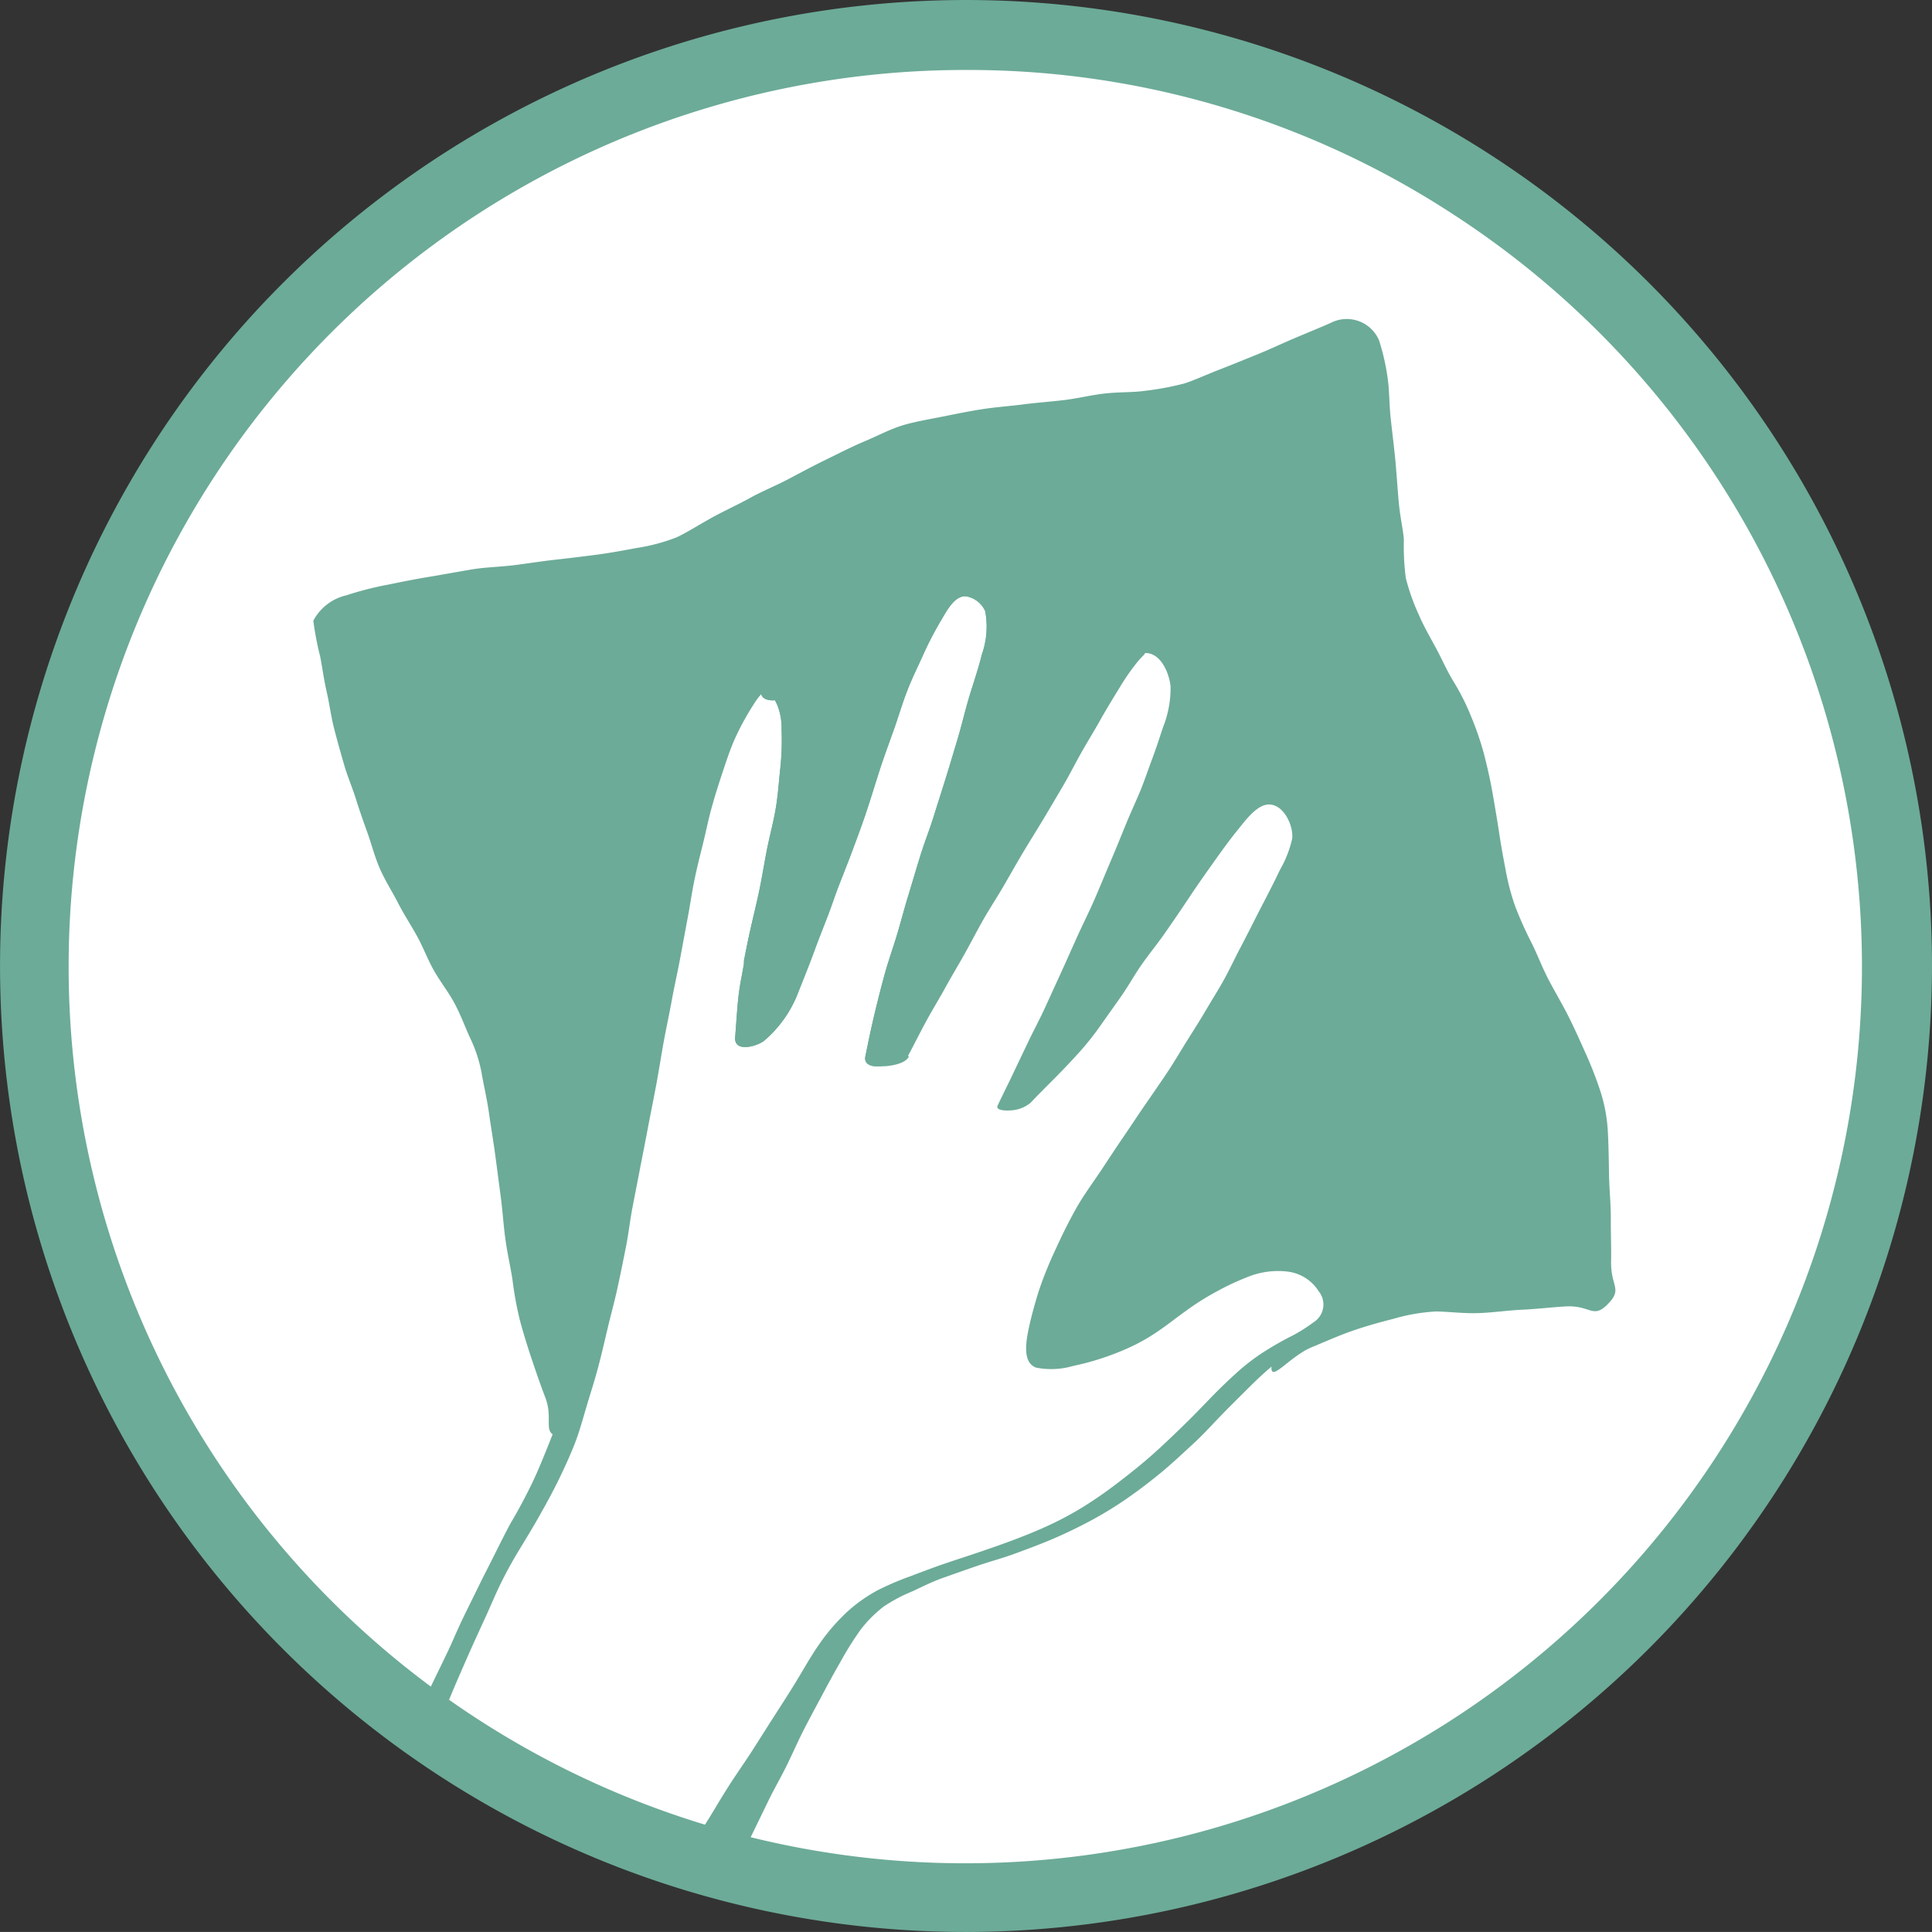
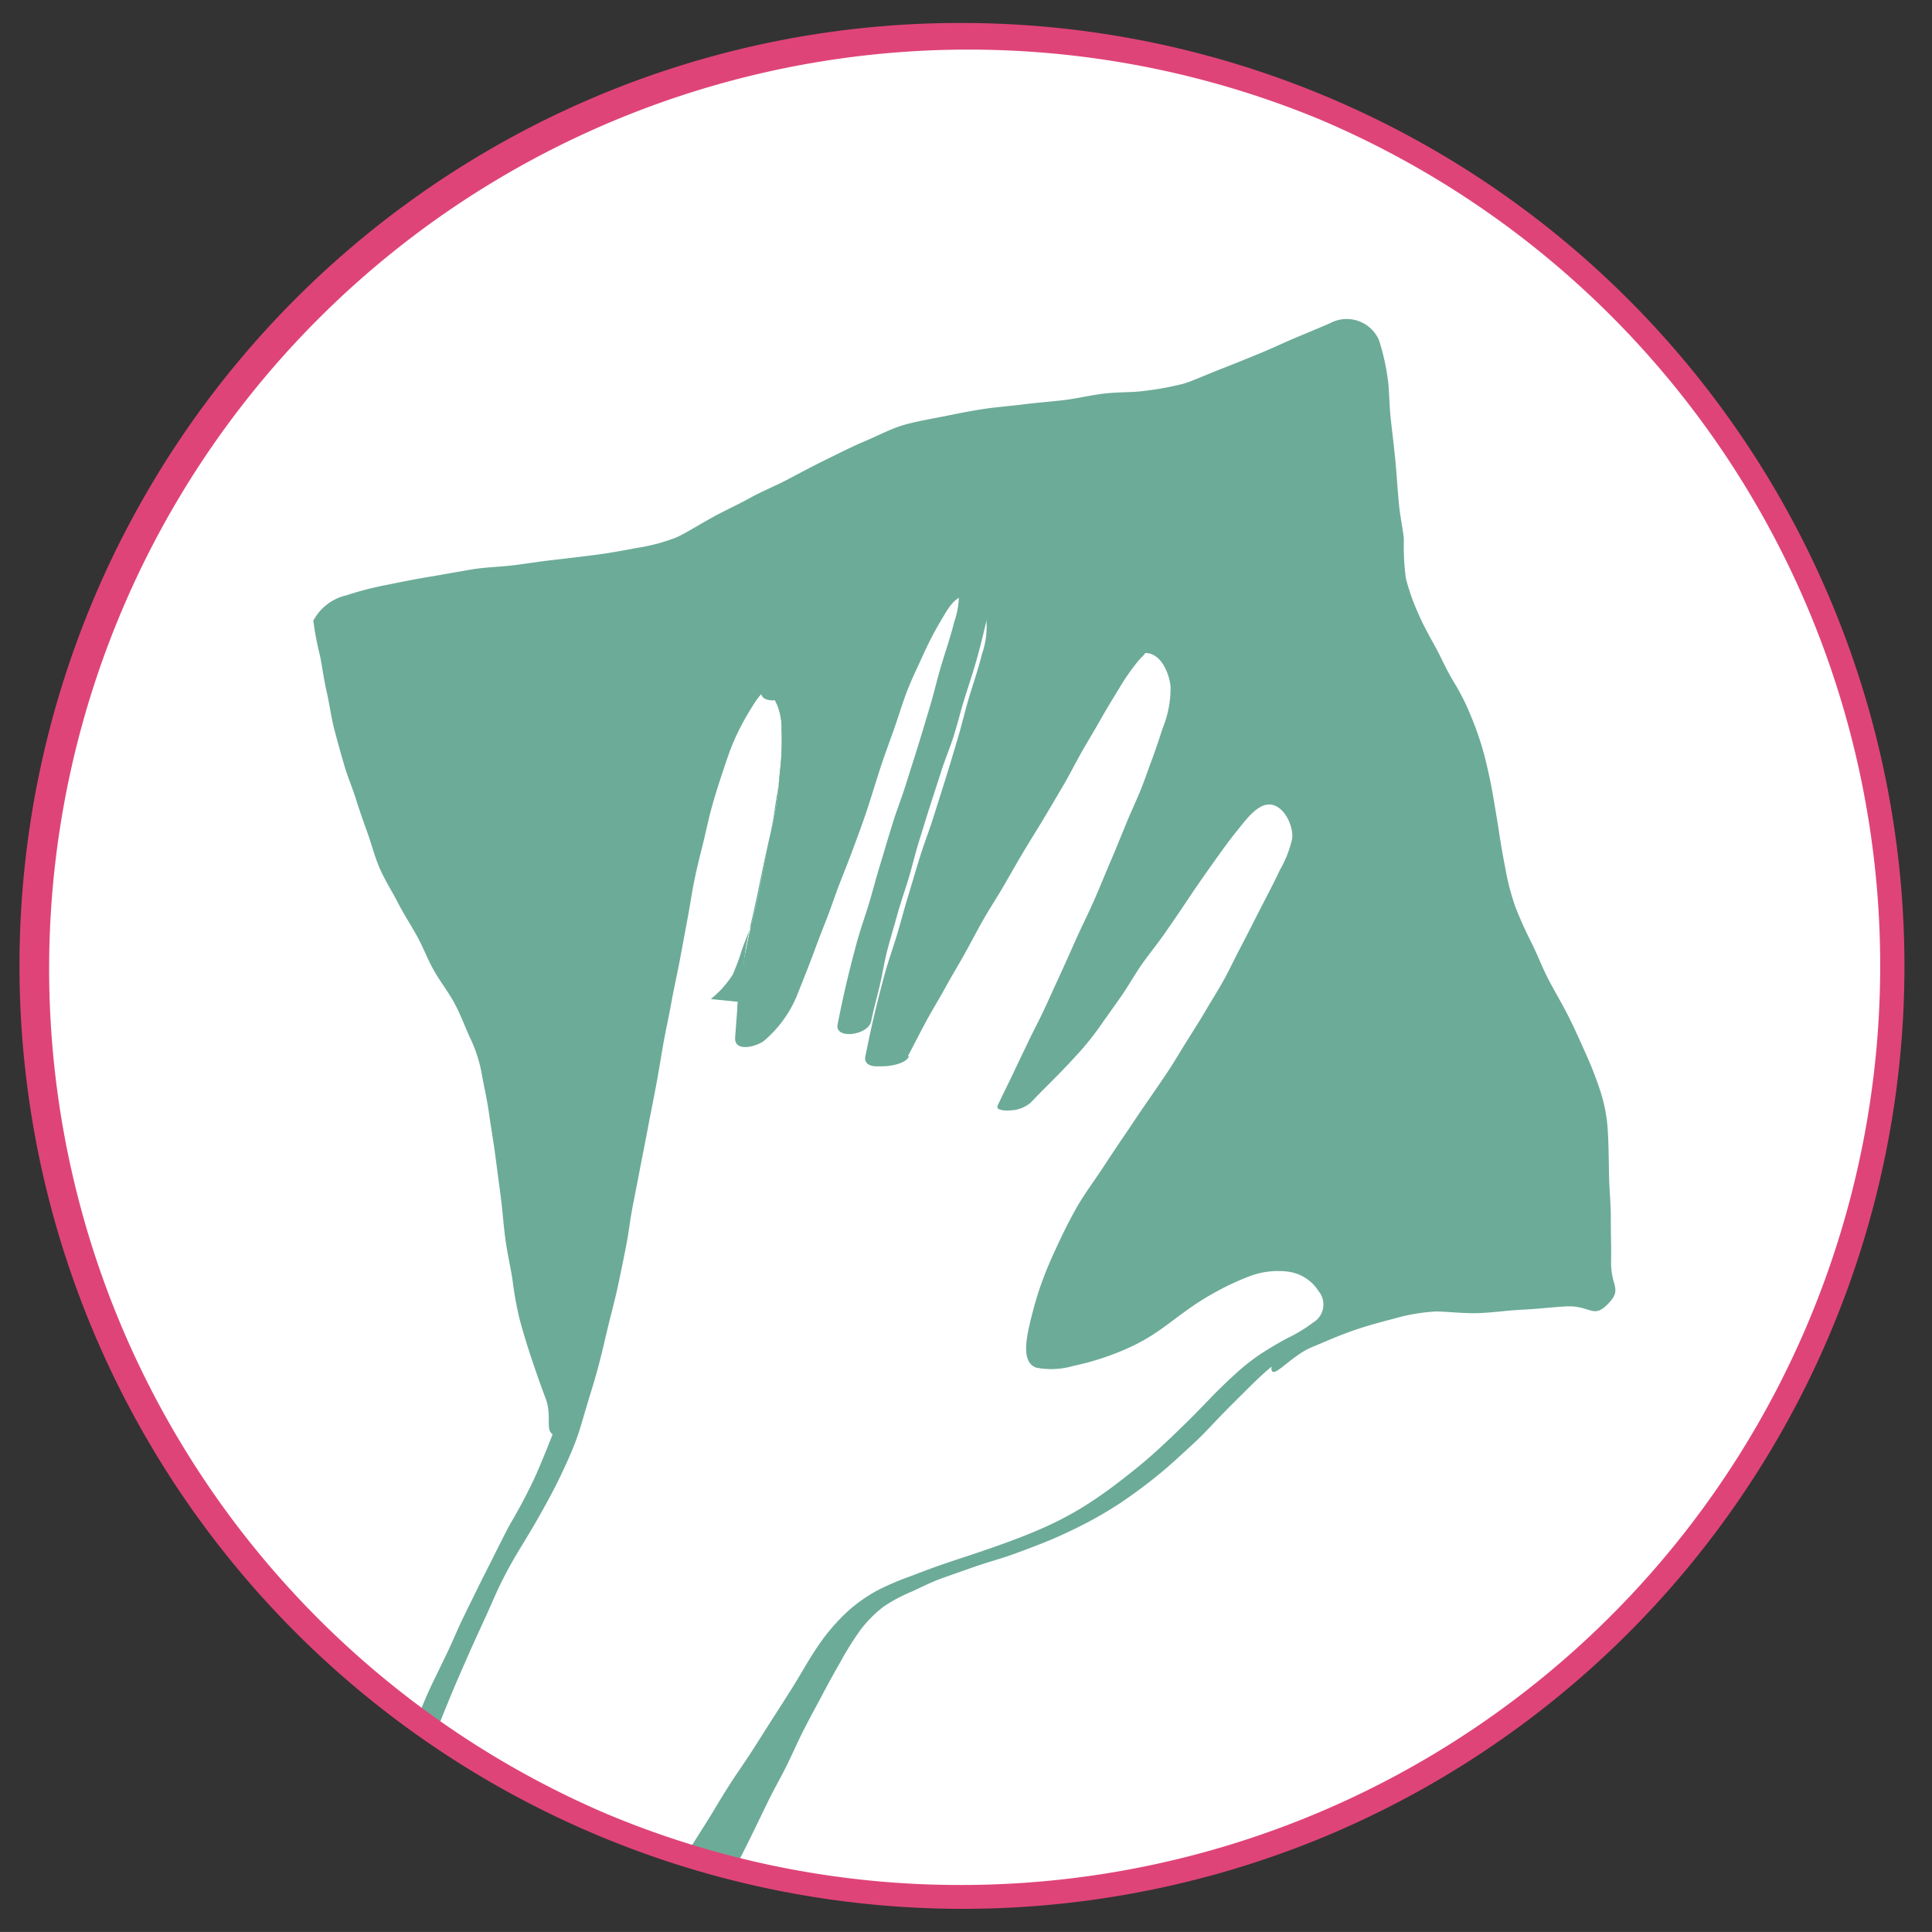
<svg xmlns="http://www.w3.org/2000/svg" width="98.554" height="98.552" viewBox="0 0 98.554 98.552">
  <rect x="0" y="0" width="98.554" height="98.552" fill="#333333" stroke="none" />
  <defs>
    <clipPath id="a">
      <circle cx="47.492" cy="47.492" r="47.492" fill="#fff" stroke="#df4478" stroke-miterlimit="10" stroke-width="1.225" />
    </clipPath>
  </defs>
  <g transform="translate(-374.537 -253.053)">
    <circle cx="47.492" cy="47.492" r="47.492" transform="translate(376.105 254.838)" fill="#fff" />
    <g transform="translate(376.105 254.838)" clip-path="url(#a)">
      <g transform="translate(14.411 14.512)">
        <path d="M378.223,263.528a15.683,15.683,0,0,0,.35,1.829c.106.529.183,1.16.341,1.84.131.57.208,1.2.371,1.836.151.586.321,1.194.5,1.809.167.6.423,1.18.61,1.779s.4,1.2.608,1.775c.21.6.368,1.232.638,1.831.26.583.615,1.133.909,1.709s.656,1.122.963,1.682c.321.579.547,1.2.857,1.745.332.588.742,1.1,1.033,1.642.337.615.556,1.239.8,1.768a7.234,7.234,0,0,1,.6,1.8c.093.583.274,1.3.384,2.1.093.66.217,1.373.316,2.114.093.694.185,1.409.28,2.121s.138,1.443.233,2.13c.1.751.267,1.456.366,2.105a17.735,17.735,0,0,0,.373,2.051c.181.672.391,1.354.608,2,.24.715.479,1.4.7,1.978.439,1.144-.244,1.92.8,1.96,1.013.041.192-.8.518-2,.151-.565.294-1.237.491-1.96.165-.613.33-1.273.513-1.953.172-.64.414-1.282.59-1.945s.375-1.314.547-1.963c.176-.676.359-1.336.522-1.963.183-.71.337-1.382.486-1.974.2-.816.314-1.508.418-1.978s.235-1.117.353-1.881c.088-.577.136-1.228.233-1.917.086-.608.183-1.248.276-1.913.088-.622.226-1.257.319-1.906s.217-1.275.317-1.913.228-1.287.337-1.908c.113-.66.21-1.3.332-1.9.138-.681.226-1.33.375-1.9a12.789,12.789,0,0,1,.595-1.822c.339-.769.606-1.445.814-2.048.292-.848.479-1.549.728-2.085a2.166,2.166,0,0,1,1.623-1.379c.968-.2,1.434.086,1.707.579a4.083,4.083,0,0,1,.314,1.908,13.585,13.585,0,0,1-.219,1.768c-.088.54-.12,1.158-.242,1.779-.113.586-.194,1.2-.317,1.775-.133.633-.323,1.226-.441,1.75-.21.95-.427,1.621-.454,1.739-.036.143-.127.986-.323,1.976-.127.631-.244,1.334-.369,1.967-.215,1.081-1.257,2.526-.477,1.9.965-.778.807-1.339,1.4-2.024a11.5,11.5,0,0,0,.911-1.951c.24-.6.47-1.307.744-2.028.253-.669.534-1.357.782-2.028.269-.733.59-1.413.812-2.024.432-1.2.3-1.04.676-2.055.31-.843.269-.687.651-1.673.192-.5.5-1.04.73-1.637.215-.549.409-1.133.629-1.687.235-.592.463-1.167.669-1.669.312-.766.484-1.411.622-1.687a3.62,3.62,0,0,1,1.332-1.4,2.442,2.442,0,0,1,1.852-.33c1.176.294,1.406-.21,1.307,1.75a11.506,11.506,0,0,1-.427,1.94c-.156.572-.341,1.219-.552,1.9-.192.615-.484,1.23-.694,1.87s-.418,1.287-.624,1.893c-.237.69-.464,1.334-.658,1.886-.393,1.117-.339.932-.635,1.877-.321,1.018-.33,1.015-.633,2.039s-.194,1.06-.5,2.089-.294,1.033-.6,2.062-.357,1.017-.663,2.051a21.414,21.414,0,0,0-.631,2.06c-.319,1.434.034.706,1.994-1.942.292-.4.66-.911,1.047-1.519.305-.482.653-1,.99-1.562.31-.516.545-1.1.862-1.648s.7-1.042,1-1.574c.319-.561.552-1.149.839-1.662.335-.6.658-1.144.918-1.617.54-.979.5-.776.95-1.578s.332-.714.868-1.632c.287-.488.66-1.015.993-1.569s.669-1.1.977-1.576a11.356,11.356,0,0,1,1.031-1.526c.685-.588,1.454-1.151,2.336-.66a1.755,1.755,0,0,1,.936,1.761,6.87,6.87,0,0,1-.31,2.139c-.113.366-.353,1-.672,1.809-.208.527-.441,1.133-.708,1.789-.228.561-.572,1.119-.832,1.743-.24.577-.38,1.221-.635,1.827-.249.59-.486,1.194-.739,1.791s-.5,1.2-.753,1.788c-.262.615-.608,1.178-.855,1.755-.271.631-.57,1.214-.809,1.768-.289.667-.491,1.3-.712,1.806-.47,1.085-1.651,1.406-.778,1.8.8.362.685-.581,1.382-1.142a6.267,6.267,0,0,0,1.248-1.178c.133-.213.525-.828,1.038-1.635.31-.491.712-1.024,1.085-1.608.344-.54.733-1.079,1.083-1.619.375-.581.7-1.164,1.027-1.655.5-.757.961-1.3,1.158-1.551.384-.479.785-1.194,1.248-1.831a4.652,4.652,0,0,1,1.547-1.526c1.078-.488,1.7-.952,2.584-.07a2.057,2.057,0,0,1,.547,1.748,5.146,5.146,0,0,1-.6,1.822c-.131.24-.554.9-1.076,1.8-.312.54-.57,1.221-.952,1.881-.344.592-.7,1.214-1.065,1.836s-.751,1.234-1.094,1.825c-.391.672-.728,1.316-1.045,1.859-.635,1.087-.6.87-1.144,1.775-.5.832-.559.8-1.065,1.626l-1.017,1.664c-.511.834-.455.868-.963,1.7s-.516.834-1.026,1.671-.536.821-1.031,1.669c-.258.516-.507,1.031-.717,1.524a14.747,14.747,0,0,0-.54,1.592c-.249.816-.344,1.422-.106,1.612a3.026,3.026,0,0,0,1.495.425,3.36,3.36,0,0,0,1.553-.142,12.5,12.5,0,0,0,1.913-.963c.6-.366,1.246-.767,1.829-1.146.762-.5,1.393-1,1.755-1.214a8.1,8.1,0,0,1,1.571-.62,12.906,12.906,0,0,1,1.642-.414,7.478,7.478,0,0,1,1.682-.115c1.569.1,2.008,1.06,1.714,1.746a9.392,9.392,0,0,1-1.619,1.7c-.862.791-1.619.364-1.793,1.515-.165,1.085.866-.391,2.046-.875.613-.251,1.3-.565,2.037-.823.7-.246,1.431-.448,2.119-.622a9.524,9.524,0,0,1,2.164-.375c.606,0,1.379.111,2.207.081.712-.025,1.467-.138,2.207-.172.785-.038,1.544-.131,2.211-.167,1.28-.072,1.388.662,2.155-.124s.138-.871.163-2.18c.014-.662-.018-1.427-.014-2.225,0-.735-.081-1.5-.093-2.238-.011-.794-.023-1.56-.063-2.234a8.146,8.146,0,0,0-.389-2.017,19.416,19.416,0,0,0-.753-1.922c-.276-.617-.558-1.253-.873-1.877s-.674-1.223-.99-1.825c-.335-.638-.581-1.3-.87-1.879a20.3,20.3,0,0,1-.841-1.87,12.28,12.28,0,0,1-.5-1.908c-.118-.62-.24-1.275-.339-1.958-.1-.64-.21-1.3-.328-1.965-.113-.644-.26-1.293-.427-1.945a15.261,15.261,0,0,0-.642-1.881,11.615,11.615,0,0,0-.884-1.777c-.384-.624-.638-1.228-.916-1.739-.36-.663-.678-1.219-.893-1.736a10.748,10.748,0,0,1-.656-1.852,12.567,12.567,0,0,1-.1-1.954c-.023-.454-.2-1.171-.271-2.035-.054-.626-.1-1.327-.165-2.046-.068-.678-.154-1.375-.228-2.046-.084-.73-.07-1.443-.154-2.055a11.383,11.383,0,0,0-.45-2,1.791,1.791,0,0,0-2.408-.911c-.2.1-.929.4-1.868.794-.57.24-1.205.543-1.868.814-.642.26-1.293.531-1.9.764-.76.294-1.42.6-1.89.746a14.647,14.647,0,0,1-2.039.378c-.608.086-1.323.05-2.073.14-.651.077-1.334.246-2.044.332-.676.079-1.373.129-2.062.217s-1.4.138-2.071.242c-.712.109-1.4.253-2.039.38-.746.147-1.443.267-2.024.441-.635.19-1.282.538-1.987.834-.638.269-1.28.6-1.94.922-.644.314-1.282.656-1.913.99-.653.346-1.332.615-1.935.95-.678.375-1.348.674-1.915.988-.787.436-1.413.837-1.87,1.04a9.488,9.488,0,0,1-2.03.538c-.633.12-1.332.251-2.076.348-.676.086-1.381.174-2.094.253s-1.4.192-2.091.278c-.726.088-1.445.1-2.1.208-.708.118-1.434.253-2.155.373-.742.122-1.47.267-2.153.409a16.344,16.344,0,0,0-2.125.543A2.559,2.559,0,0,0,378.223,263.528Z" transform="translate(-378.219 -248.162)" fill="#6cab98" />
      </g>
      <g transform="translate(18.959 27.503)">
        <g transform="translate(16.965)">
-           <path d="M389.762,260.282s-.057-.07,0,.036c0-.007.09.181.127.258a3.132,3.132,0,0,1,.222,1.266,13.39,13.39,0,0,1-.066,1.974c-.07.66-.115,1.325-.219,1.969-.118.735-.319,1.452-.463,2.18s-.256,1.463-.412,2.189-.337,1.445-.493,2.171-.26,1.461-.4,2.189a12.93,12.93,0,0,0-.2,1.506c-.043.506-.075,1.013-.115,1.517-.066.823,1.21.441,1.529.129a6.088,6.088,0,0,0,1.6-2.2c.312-.789.633-1.578.925-2.374.206-.563.427-1.119.644-1.676s.4-1.131.617-1.687.439-1.112.649-1.673c.253-.681.509-1.361.739-2.053s.439-1.386.662-2.078.477-1.375.721-2.058c.226-.635.421-1.3.667-1.947s.549-1.259.832-1.883a17.512,17.512,0,0,1,.947-1.82c.28-.464.721-1.334,1.357-1.155a1.3,1.3,0,0,1,.866.735,4.244,4.244,0,0,1-.17,2.207c-.19.78-.461,1.538-.687,2.306-.194.663-.35,1.339-.549,2s-.393,1.325-.6,1.987-.418,1.318-.624,1.978-.461,1.3-.669,1.965-.4,1.325-.6,1.985c-.215.685-.391,1.379-.595,2.062s-.452,1.361-.64,2.051-.364,1.384-.529,2.08-.31,1.393-.452,2.1c-.158.794,1.569.559,1.712-.154.124-.622.3-1.23.443-1.845s.237-1.246.4-1.856.346-1.219.516-1.827.384-1.205.565-1.811.323-1.221.511-1.825.373-1.21.565-1.811.389-1.2.581-1.8.443-1.187.633-1.789.339-1.219.525-1.822.389-1.2.568-1.809c.246-.837.445-1.689.644-2.537a4.629,4.629,0,0,0,.165-2.293,2,2,0,0,0-1.4-1.259,3.228,3.228,0,0,0-1.938-.032,3.623,3.623,0,0,0-1.635,1.128,8,8,0,0,0-1.047,1.727c-.305.635-.554,1.287-.787,1.863-.285.7-.62,1.384-.884,2.089s-.466,1.44-.714,2.155-.522,1.418-.758,2.139c-.231.7-.5,1.384-.76,2.071s-.482,1.388-.746,2.073-.561,1.361-.818,2.051c-.206.556-.375,1.126-.579,1.682s-.427,1.1-.635,1.66a10.941,10.941,0,0,1-.479,1.3,5.2,5.2,0,0,1-1.115,1.244c.522.05,1,.1,1.524.154a26.048,26.048,0,0,1,.274-2.847c.14-.73.319-1.452.477-2.18s.3-1.458.454-2.186c.12-.565.26-1.126.375-1.693s.179-1.144.28-1.714.188-1.14.271-1.712c.1-.667.231-1.343.28-2.026a10.833,10.833,0,0,0,.007-2.044c-.129-1.1-.705-1.9-1.913-1.816-.929.066-1.339,1.259-.17,1.176Z" transform="translate(-387.734 -253.908)" fill="#6cab98" />
+           <path d="M389.762,260.282s-.057-.07,0,.036c0-.007.09.181.127.258a3.132,3.132,0,0,1,.222,1.266,13.39,13.39,0,0,1-.066,1.974c-.07.66-.115,1.325-.219,1.969-.118.735-.319,1.452-.463,2.18s-.256,1.463-.412,2.189-.337,1.445-.493,2.171-.26,1.461-.4,2.189a12.93,12.93,0,0,0-.2,1.506a6.088,6.088,0,0,0,1.6-2.2c.312-.789.633-1.578.925-2.374.206-.563.427-1.119.644-1.676s.4-1.131.617-1.687.439-1.112.649-1.673c.253-.681.509-1.361.739-2.053s.439-1.386.662-2.078.477-1.375.721-2.058c.226-.635.421-1.3.667-1.947s.549-1.259.832-1.883a17.512,17.512,0,0,1,.947-1.82c.28-.464.721-1.334,1.357-1.155a1.3,1.3,0,0,1,.866.735,4.244,4.244,0,0,1-.17,2.207c-.19.78-.461,1.538-.687,2.306-.194.663-.35,1.339-.549,2s-.393,1.325-.6,1.987-.418,1.318-.624,1.978-.461,1.3-.669,1.965-.4,1.325-.6,1.985c-.215.685-.391,1.379-.595,2.062s-.452,1.361-.64,2.051-.364,1.384-.529,2.08-.31,1.393-.452,2.1c-.158.794,1.569.559,1.712-.154.124-.622.3-1.23.443-1.845s.237-1.246.4-1.856.346-1.219.516-1.827.384-1.205.565-1.811.323-1.221.511-1.825.373-1.21.565-1.811.389-1.2.581-1.8.443-1.187.633-1.789.339-1.219.525-1.822.389-1.2.568-1.809c.246-.837.445-1.689.644-2.537a4.629,4.629,0,0,0,.165-2.293,2,2,0,0,0-1.4-1.259,3.228,3.228,0,0,0-1.938-.032,3.623,3.623,0,0,0-1.635,1.128,8,8,0,0,0-1.047,1.727c-.305.635-.554,1.287-.787,1.863-.285.7-.62,1.384-.884,2.089s-.466,1.44-.714,2.155-.522,1.418-.758,2.139c-.231.7-.5,1.384-.76,2.071s-.482,1.388-.746,2.073-.561,1.361-.818,2.051c-.206.556-.375,1.126-.579,1.682s-.427,1.1-.635,1.66a10.941,10.941,0,0,1-.479,1.3,5.2,5.2,0,0,1-1.115,1.244c.522.05,1,.1,1.524.154a26.048,26.048,0,0,1,.274-2.847c.14-.73.319-1.452.477-2.18s.3-1.458.454-2.186c.12-.565.26-1.126.375-1.693s.179-1.144.28-1.714.188-1.14.271-1.712c.1-.667.231-1.343.28-2.026a10.833,10.833,0,0,0,.007-2.044c-.129-1.1-.705-1.9-1.913-1.816-.929.066-1.339,1.259-.17,1.176Z" transform="translate(-387.734 -253.908)" fill="#6cab98" />
          <path d="M389.762,260.282s-.057-.07,0,.036c0-.007.09.181.127.258a3.132,3.132,0,0,1,.222,1.266,13.39,13.39,0,0,1-.066,1.974c-.07.66-.115,1.325-.219,1.969-.118.735-.319,1.452-.463,2.18s-.256,1.463-.412,2.189-.337,1.445-.493,2.171-.26,1.461-.4,2.189a12.93,12.93,0,0,0-.2,1.506c-.043.506-.075,1.013-.115,1.517-.066.823,1.21.441,1.529.129a6.088,6.088,0,0,0,1.6-2.2c.312-.789.633-1.578.925-2.374.206-.563.427-1.119.644-1.676s.4-1.131.617-1.687.439-1.112.649-1.673c.253-.681.509-1.361.739-2.053s.439-1.386.662-2.078.477-1.375.721-2.058c.226-.635.421-1.3.667-1.947s.549-1.259.832-1.883a17.512,17.512,0,0,1,.947-1.82c.28-.464.721-1.334,1.357-1.155a1.3,1.3,0,0,1,.866.735,4.244,4.244,0,0,1-.17,2.207c-.19.78-.461,1.538-.687,2.306-.194.663-.35,1.339-.549,2s-.393,1.325-.6,1.987-.418,1.318-.624,1.978-.461,1.3-.669,1.965-.4,1.325-.6,1.985c-.215.685-.391,1.379-.595,2.062s-.452,1.361-.64,2.051-.364,1.384-.529,2.08-.31,1.393-.452,2.1c-.158.794,1.569.559,1.712-.154.124-.622.3-1.23.443-1.845s.237-1.246.4-1.856.346-1.219.516-1.827.384-1.205.565-1.811.323-1.221.511-1.825.373-1.21.565-1.811.389-1.2.581-1.8.443-1.187.633-1.789.339-1.219.525-1.822.389-1.2.568-1.809c.246-.837.445-1.689.644-2.537a4.629,4.629,0,0,0,.165-2.293,2,2,0,0,0-1.4-1.259,3.228,3.228,0,0,0-1.938-.032,3.623,3.623,0,0,0-1.635,1.128,8,8,0,0,0-1.047,1.727c-.305.635-.554,1.287-.787,1.863-.285.7-.62,1.384-.884,2.089s-.466,1.44-.714,2.155-.522,1.418-.758,2.139c-.231.7-.5,1.384-.76,2.071s-.482,1.388-.746,2.073-.561,1.361-.818,2.051c-.206.556-.375,1.126-.579,1.682s-.427,1.1-.635,1.66a10.941,10.941,0,0,1-.479,1.3,5.2,5.2,0,0,1-1.115,1.244c.522.05,1,.1,1.524.154a26.048,26.048,0,0,1,.274-2.847c.14-.73.319-1.452.477-2.18s.3-1.458.454-2.186c.12-.565.26-1.126.375-1.693s.179-1.144.28-1.714.188-1.14.271-1.712c.1-.667.231-1.343.28-2.026a10.833,10.833,0,0,0,.007-2.044c-.129-1.1-.705-1.9-1.913-1.816-.929.066-1.339,1.259-.17,1.176Z" transform="translate(-387.734 -253.908)" fill="#6cab98" />
        </g>
        <g transform="translate(0 4.829)">
          <path d="M381.457,311.9c.129-.445.305-1.112.6-1.881.215-.558.47-1.18.739-1.829.249-.595.52-1.207.789-1.82s.554-1.228.823-1.816c.3-.644.554-1.271.821-1.813.362-.744.712-1.343.952-1.739.35-.577.7-1.149,1.029-1.732s.656-1.176.952-1.777.577-1.214.828-1.838.423-1.271.615-1.917c.2-.674.418-1.341.6-2.021s.337-1.364.5-2.049.35-1.361.5-2.048.287-1.375.425-2.064.213-1.393.346-2.082.271-1.377.4-2.064c.138-.7.276-1.406.409-2.109s.278-1.406.409-2.112.237-1.411.366-2.116.283-1.4.411-2.11.289-1.4.421-2.107.262-1.409.393-2.114c.118-.622.206-1.248.332-1.87s.278-1.235.432-1.847c.152-.6.271-1.216.439-1.831s.353-1.2.552-1.8.393-1.2.644-1.766a13.382,13.382,0,0,1,.893-1.657c.174-.28.543-.87.909-.943.389-.079.669.369.814.665a4.7,4.7,0,0,1,.391,2.3,15.162,15.162,0,0,1-.346,2.327c-.149.724-.339,1.438-.531,2.15s-.371,1.429-.577,2.137-.4,1.42-.592,2.132-.348,1.429-.491,2.153c-.122.626,1.083.486,1.2-.084.133-.681.278-1.357.454-2.026s.393-1.327.586-1.992.4-1.325.579-1.992.335-1.343.484-2.017a19.914,19.914,0,0,0,.421-2.22,7.743,7.743,0,0,0-.072-2.25,2.628,2.628,0,0,0-1.558-2.175,1.915,1.915,0,0,0-1.874.4,5.642,5.642,0,0,0-1.192,1.614,17.743,17.743,0,0,0-.8,1.829c-.265.672-.525,1.354-.751,2.046s-.391,1.4-.577,2.1-.33,1.415-.479,2.125c-.138.651-.319,1.293-.45,1.947s-.249,1.307-.373,1.96-.278,1.3-.4,1.958-.183,1.32-.3,1.976-.26,1.3-.378,1.96-.276,1.3-.393,1.958-.183,1.32-.305,1.974-.233,1.311-.355,1.965-.305,1.3-.434,1.951-.2,1.316-.341,1.967-.339,1.289-.482,1.938-.255,1.307-.409,1.954-.278,1.3-.443,1.949c-.176.692-.4,1.366-.624,2.035s-.484,1.334-.748,1.99-.529,1.314-.843,1.954-.642,1.257-1.006,1.874c-.165.283-.466.88-.841,1.63-.246.5-.538,1.054-.823,1.637-.267.547-.547,1.108-.812,1.655-.285.588-.522,1.174-.762,1.675-.362.755-.656,1.357-.8,1.653-.3.629-.567,1.273-.812,1.929s-.5,1.311-.69,1.981c-.2.687,1.029.723,1.187.172C381.446,311.879,381.457,311.9,381.457,311.9Z" transform="translate(-380.231 -256.043)" fill="#6cab98" />
        </g>
        <g transform="translate(14.449 3.261)">
          <path d="M397.96,276.672c.312-.586.608-1.178.923-1.761s.665-1.146.983-1.727.663-1.146.986-1.725.624-1.167.952-1.743.694-1.128,1.027-1.7.647-1.137.984-1.7.683-1.115,1.02-1.673.667-1.126,1-1.689.626-1.146.945-1.716.665-1.124.984-1.693.66-1.124,1-1.678a11.118,11.118,0,0,1,.8-1.169,4.262,4.262,0,0,1,.337-.391c.131-.127.188-.2.127-.192.834-.05,1.271,1.054,1.329,1.712a5.418,5.418,0,0,1-.4,2.114c-.174.531-.346,1.063-.543,1.587s-.373,1.054-.583,1.571-.45,1.024-.665,1.54c-.28.674-.549,1.354-.837,2.026s-.561,1.348-.852,2.017-.624,1.323-.922,1.987-.595,1.336-.9,2c-.253.547-.5,1.1-.753,1.644s-.54,1.076-.8,1.621-.52,1.088-.778,1.632-.531,1.083-.787,1.628c-.133.283.522.26.622.251a1.716,1.716,0,0,0,1.056-.389c.4-.425.821-.839,1.241-1.262s.825-.852,1.221-1.289a14.372,14.372,0,0,0,1.108-1.391c.357-.513.726-1.02,1.083-1.535s.66-1.067,1.02-1.581.76-1,1.119-1.51q.624-.892,1.235-1.807c.4-.608.823-1.207,1.244-1.8s.848-1.194,1.307-1.757c.332-.409.889-1.18,1.458-1.273.83-.138,1.386,1.051,1.311,1.725a5.65,5.65,0,0,1-.629,1.605c-.382.819-.814,1.612-1.221,2.417-.269.534-.54,1.065-.818,1.594s-.529,1.072-.818,1.594-.611,1.026-.913,1.542-.624,1.018-.941,1.524c-.353.561-.683,1.133-1.051,1.682s-.746,1.094-1.121,1.637-.737,1.1-1.112,1.646-.735,1.1-1.1,1.651c-.434.653-.9,1.275-1.277,1.94s-.724,1.368-1.045,2.073a19.8,19.8,0,0,0-.873,2.15c-.113.353-.375,1.221-.543,2.042-.174.85-.212,1.68.409,1.895a4,4,0,0,0,1.87-.086,13.679,13.679,0,0,0,2.7-.864,9.586,9.586,0,0,0,1.592-.877c.5-.337.97-.714,1.461-1.063a13.263,13.263,0,0,1,1.524-.968,13.546,13.546,0,0,1,1.761-.818,4.125,4.125,0,0,1,1.906-.226,2.184,2.184,0,0,1,1.587,1,1.07,1.07,0,0,1-.28,1.6,7.805,7.805,0,0,1-1.275.778c-.443.231-.875.488-1.291.751a10.77,10.77,0,0,0-1.409,1.1c-.441.4-.868.816-1.282,1.244s-.832.864-1.253,1.275c-.538.525-1.081,1.049-1.644,1.551s-1.153.972-1.75,1.431a21.8,21.8,0,0,1-1.852,1.289,16.809,16.809,0,0,1-1.689.907c-.577.269-1.167.509-1.766.737s-1.2.434-1.8.64-1.216.4-1.816.606c-.568.194-1.142.414-1.718.633a14.192,14.192,0,0,0-1.682.721,7.836,7.836,0,0,0-1.495,1.051,9.974,9.974,0,0,0-1.5,1.734c-.439.631-.812,1.314-1.2,1.944-.2.328-.606.968-1.115,1.757-.341.529-.717,1.133-1.117,1.755-.373.577-.787,1.155-1.155,1.737-.4.624-.757,1.244-1.092,1.779-.5.8-.911,1.427-1.094,1.766-.129.235,2.607.457,2.483.694-.161.305-2.589-.687-2.483-.7.323-.047,2.309,1.017,2.476.7.231-.441.543-1.042.891-1.757.262-.536.549-1.135.857-1.764.276-.57.613-1.146.911-1.75s.556-1.2.852-1.786c.305-.6.626-1.187.925-1.748.332-.629.653-1.216.956-1.739a16.194,16.194,0,0,1,1.038-1.66,6.261,6.261,0,0,1,1.176-1.183,8.084,8.084,0,0,1,1.47-.782c.488-.226.981-.479,1.522-.672.608-.217,1.221-.434,1.836-.644s1.244-.375,1.854-.6,1.219-.45,1.816-.7,1.185-.529,1.764-.828a19.1,19.1,0,0,0,1.987-1.178c.635-.432,1.253-.9,1.847-1.386s1.158-1.02,1.723-1.54c.454-.416.871-.877,1.3-1.323s.871-.882,1.309-1.318.882-.875,1.357-1.268a9.231,9.231,0,0,1,1.479-.9c.5-.28,1.006-.558,1.5-.857.565-.344,1.287-.843,1.375-1.562a1.826,1.826,0,0,0-1.069-1.825,4.768,4.768,0,0,0-2.168-.538,7.211,7.211,0,0,0-2.159.344,12.967,12.967,0,0,0-2.024.852c-.676.337-1.341.676-1.938,1.038-.733.445-1.289,1.072-1.987,1.549a7.965,7.965,0,0,1-2.752,1.122c-.452.1-.846.289-.981-.176a5.056,5.056,0,0,1,.339-2.5c.17-.583.43-1.126.642-1.678s.454-1.108.712-1.646.52-1.074.818-1.6.622-1.013.954-1.522c.38-.581.773-1.153,1.167-1.725s.744-1.173,1.14-1.743.814-1.124,1.2-1.7.746-1.169,1.117-1.757c.323-.513.624-1.04.932-1.562s.608-1.049.9-1.581.595-1.058.877-1.6.6-1.056.877-1.6c.416-.828.769-1.687,1.162-2.528a5.558,5.558,0,0,0,.7-1.608,2,2,0,0,0-1.056-1.92,3.43,3.43,0,0,0-2.781.106,5.146,5.146,0,0,0-1.415.961,8.627,8.627,0,0,0-1.149,1.266c-.344.45-.717.891-1.038,1.361s-.635.986-.97,1.47-.64.984-.975,1.463-.685.954-1.022,1.436-.683.952-1.017,1.434-.669.977-1,1.472a17.212,17.212,0,0,1-1.04,1.443c-.378.452-.814.861-1.23,1.289s-.791.891-1.2,1.318c-.255.271-.529.52-.785.791.54-.059,1.065-.131,1.605-.188.285-.6.563-1.2.846-1.8s.595-1.194.877-1.8.574-1.2.855-1.807.527-1.225.8-1.831.57-1.205.843-1.811.5-1.237.771-1.845.547-1.216.809-1.827.522-1.228.778-1.843c.228-.547.5-1.079.721-1.63s.445-1.1.651-1.66.346-1.137.52-1.7a5.006,5.006,0,0,0,.224-2.356,1.839,1.839,0,0,0-1.569-1.594,3.2,3.2,0,0,0-1.89.19,4.46,4.46,0,0,0-1.495,1.192,11.038,11.038,0,0,0-1.1,1.569c-.31.513-.638,1.015-.938,1.535s-.531,1.076-.828,1.6-.653,1.006-.95,1.528-.57,1.054-.873,1.571-.574,1.056-.889,1.565c-.362.588-.766,1.149-1.117,1.741s-.708,1.185-1.049,1.784-.69,1.194-1.026,1.8-.653,1.216-.984,1.82-.66,1.212-.988,1.818-.631,1.228-.954,1.834c-.163.305.592.226.7.21.323-.047.85-.149,1.02-.468C398.012,276.685,397.96,276.672,397.96,276.672Z" transform="translate(-386.621 -255.35)" fill="#6cab98" />
        </g>
      </g>
    </g>
    <path d="M47.492-.613A48.117,48.117,0,0,1,66.217,91.816,48.117,48.117,0,0,1,28.767,3.168,47.8,47.8,0,0,1,47.492-.613Zm0,94.984A46.892,46.892,0,0,0,65.739,4.3,46.891,46.891,0,0,0,29.245,90.687,46.585,46.585,0,0,0,47.492,94.371Z" transform="translate(376.105 254.838)" fill="#df4478" />
-     <path d="M420.429,339.507a49.276,49.276,0,1,1,49.277-49.275A49.332,49.332,0,0,1,420.429,339.507Zm0-94.984a45.74,45.74,0,1,0,24.763,7.306A45.2,45.2,0,0,0,420.429,244.523Z" transform="translate(3.385 12.099)" fill="#6cab98" />
  </g>
</svg>